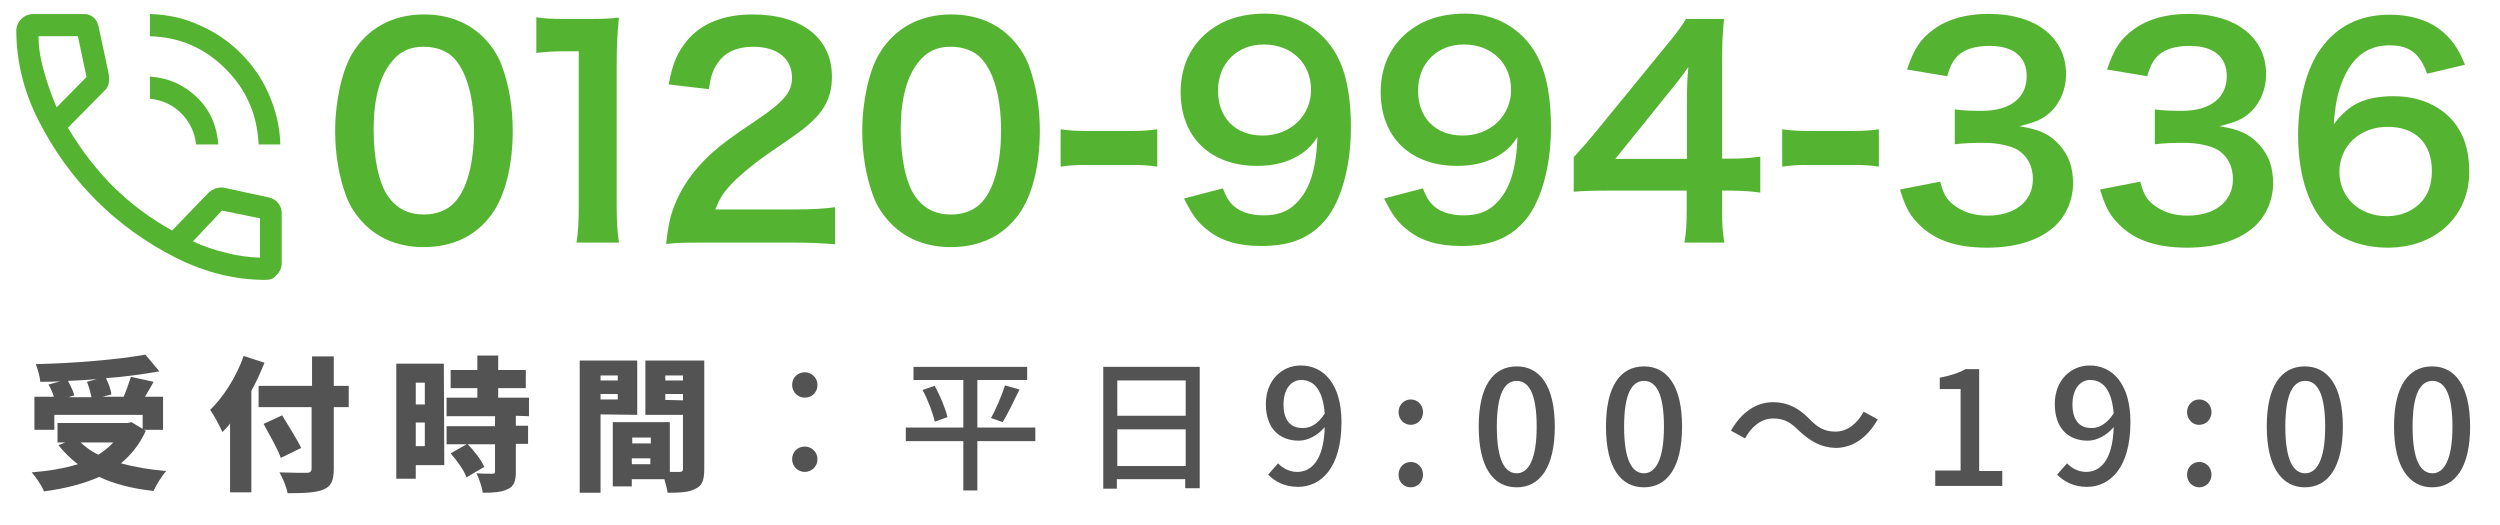
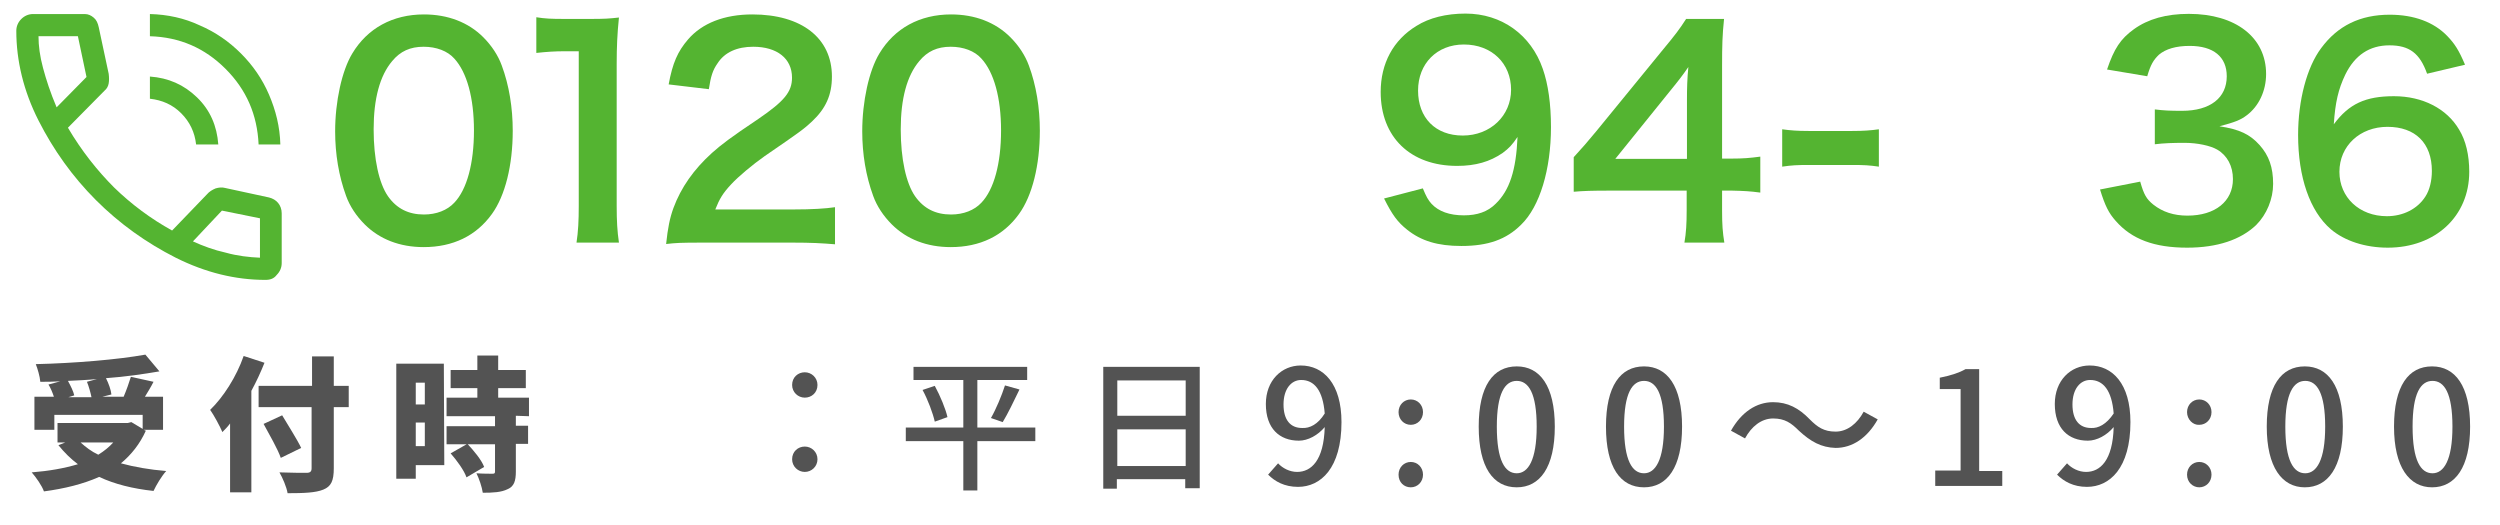
<svg xmlns="http://www.w3.org/2000/svg" width="552" height="116" viewBox="0 0 552 116" fill="none">
  <path d="M32.2 95.1C30.9 98 29 100.4 26.7 102.3C29.6 103.1 33 103.7 36.7 104C35.7 105.1 34.5 107.1 33.9 108.4C29.3 107.9 25.3 106.9 21.9 105.3C18.3 106.9 14.2 107.9 9.7 108.5C9.3 107.3 7.9 105.3 7 104.3C10.8 104 14.2 103.4 17.2 102.5C15.6 101.3 14.2 99.9 12.9 98.3L14.4 97.7H12.7V93.4H28.2L29 93.2L31.5 94.7V91.6H12V94.9H7.6V87.6H11.9C11.6 86.7 11.2 85.7 10.7 84.9L13.3 84.2C11.8 84.3 10.3 84.3 8.9 84.3C8.8 83.1 8.3 81.4 7.9 80.4C16.5 80.2 26 79.4 32.1 78.3L35.2 82C31.7 82.6 27.6 83.2 23.4 83.5C24 84.7 24.5 86.1 24.6 87.1L22.6 87.6H27.3C27.9 86.2 28.5 84.5 28.9 83.2L33.9 84.3C33.3 85.5 32.6 86.6 32 87.6H36V94.9H31.7L32.2 95.1ZM21.4 83.7C19.3 83.9 17.1 84 15 84.1C15.6 85.2 16.2 86.4 16.4 87.3L15.1 87.7H20.2C20 86.7 19.6 85.3 19.2 84.3L21.4 83.7ZM17.8 97.7C18.9 98.7 20.2 99.7 21.7 100.4C23 99.6 24.1 98.7 25 97.7H17.8Z" fill="#535353" />
  <path d="M58.4 80.1C57.6 82.1 56.6 84.3 55.5 86.3V108.7H50.8V93.5C50.3 94.2 49.7 94.8 49.1 95.4C48.6 94.2 47.2 91.6 46.4 90.5C49.3 87.7 52.2 83.2 53.8 78.6L58.4 80.1ZM77 89.9H73.7V103.4C73.7 106.2 73.1 107.4 71.4 108.1C69.7 108.8 67.1 108.9 63.5 108.9C63.3 107.6 62.4 105.5 61.7 104.3C64.1 104.4 66.9 104.4 67.7 104.4C68.5 104.4 68.8 104.1 68.8 103.4V89.9H57.1V85.2H68.9V78.7H73.7V85.2H77V89.9ZM62 101.1C61.3 99.1 59.5 96 58.2 93.6L62.3 91.7C63.6 93.9 65.6 97 66.5 98.9L62 101.1Z" fill="#535353" />
  <path d="M98.1 102.7H91.8V105.7H87.5V80.3H98L98.1 102.7ZM91.8 84.5V89.3H93.8V84.5H91.8ZM93.8 98.5V93.3H91.8V98.5H93.8ZM113.9 91.8V94H116.6V98H113.9V104.1C113.9 106.2 113.5 107.4 112.1 108C110.7 108.7 108.9 108.8 106.6 108.8C106.4 107.5 105.8 105.7 105.2 104.5C106.5 104.6 108.3 104.6 108.7 104.6C109.2 104.6 109.3 104.5 109.3 104.1V98.1H98.6V94.1H109.3V91.9H98.6V87.8H105.4V85.7H99.5V81.7H105.4V78.5H110V81.7H116.1V85.7H110V87.8H116.8V91.9L113.9 91.8ZM103 105.4C102.5 103.9 100.9 101.7 99.5 100.1L103.2 98C104.6 99.5 106.3 101.5 106.9 103.1L103 105.4Z" fill="#535353" />
-   <path d="M132.6 91.5V108.8H128V79.6H140.7V91.6L132.6 91.5ZM132.6 82.9V84H136.4V82.9H132.6ZM136.4 88.3V87H132.6V88.2H136.4V88.3ZM155.5 103.5C155.5 105.9 155.1 107.2 153.6 107.9C152.2 108.7 150.2 108.8 147.4 108.8C147.3 108 147 106.9 146.7 105.8H139.5V107.4H135.3V93.2H147.9V104.2C148.8 104.2 149.7 104.2 150 104.2C150.6 104.2 150.8 104 150.8 103.5V91.6H142.5V79.6H155.5V103.5ZM139.6 96.6V97.9H143.7V96.6H139.6ZM143.6 102.5V101.2H139.5V102.5H143.6ZM146.9 82.9V84H150.8V82.9H146.9ZM150.8 88.4V87H146.9V88.3L150.8 88.4Z" fill="#535353" />
  <path d="M174.9 85C174.9 83.3 176.2 82.2 177.7 82.2C179.2 82.2 180.5 83.4 180.5 85C180.5 86.7 179.2 87.8 177.7 87.8C176.2 87.8 174.9 86.6 174.9 85ZM174.9 101.4C174.9 99.7 176.2 98.6 177.7 98.6C179.2 98.6 180.5 99.8 180.5 101.4C180.5 103 179.2 104.2 177.7 104.2C176.2 104.2 174.9 103 174.9 101.4Z" fill="#535353" />
  <path d="M228.6 97.4H215.8V108.3H212.7V97.4H200V94.4H212.7V83.9H201.7V81H226.8V83.9H215.8V94.4H228.6V97.4ZM206.4 85.2C207.6 87.4 208.8 90.3 209.2 92.1L206.4 93.1C206 91.3 204.9 88.3 203.7 86.1L206.4 85.2ZM218.8 92.3C219.9 90.4 221.2 87.3 221.9 85.1L225.1 86C223.9 88.5 222.5 91.4 221.4 93.2L218.8 92.3Z" fill="#535353" />
  <path d="M264.9 81V107.8H261.7V105.8H246.6V107.9H243.6V81H264.9ZM246.7 84V91.8H261.8V84H246.7ZM261.8 102.9V94.8H246.7V102.9H261.8Z" fill="#535353" />
  <path d="M282.2 102.3C283.2 103.4 284.8 104.2 286.4 104.2C289.5 104.2 292.3 101.7 292.5 94.3C291 96.1 288.8 97.3 286.8 97.3C282.5 97.3 279.5 94.6 279.5 89.2C279.5 84 283 80.7 287.2 80.7C292.2 80.7 296.2 84.7 296.2 93.2C296.2 103.4 291.6 107.5 286.6 107.5C283.6 107.5 281.5 106.3 280 104.8L282.2 102.3ZM292.5 91.3C292.1 86.2 290.2 83.9 287.3 83.9C285.1 83.9 283.4 85.9 283.4 89.3C283.4 92.7 284.9 94.5 287.5 94.5C289.2 94.6 291 93.7 292.5 91.3Z" fill="#535353" />
  <path d="M308.8 91C308.8 89.4 310 88.2 311.5 88.2C313 88.2 314.2 89.4 314.2 91C314.2 92.6 313 93.8 311.5 93.8C310 93.8 308.8 92.6 308.8 91ZM308.8 104.8C308.8 103.2 310 102 311.5 102C313 102 314.2 103.2 314.2 104.8C314.2 106.4 313 107.6 311.5 107.6C310 107.6 308.8 106.5 308.8 104.8Z" fill="#535353" />
  <path d="M326.5 94.2C326.5 85.2 329.7 80.9 334.9 80.9C340 80.9 343.3 85.2 343.3 94.2C343.3 103.2 340 107.6 334.9 107.6C329.7 107.6 326.5 103.2 326.5 94.2ZM339.3 94.2C339.3 86.8 337.5 84.1 334.9 84.1C332.3 84.1 330.5 86.8 330.5 94.2C330.5 101.7 332.3 104.5 334.9 104.5C337.4 104.5 339.3 101.6 339.3 94.2Z" fill="#535353" />
  <path d="M354.6 94.2C354.6 85.2 357.8 80.9 363 80.9C368.1 80.9 371.4 85.2 371.4 94.2C371.4 103.2 368.1 107.6 363 107.6C357.8 107.6 354.6 103.2 354.6 94.2ZM367.4 94.2C367.4 86.8 365.6 84.1 363 84.1C360.4 84.1 358.6 86.8 358.6 94.2C358.6 101.7 360.4 104.5 363 104.5C365.5 104.5 367.4 101.6 367.4 94.2Z" fill="#535353" />
  <path d="M397.2 95.1C395.5 93.4 394.1 92.4 391.5 92.4C388.9 92.4 386.7 94.2 385.3 96.8L382.2 95.1C384.5 91 387.8 88.8 391.5 88.8C394.7 88.8 397.2 90.1 399.6 92.6C401.3 94.3 402.7 95.3 405.3 95.3C407.9 95.3 410.1 93.5 411.5 90.9L414.6 92.6C412.3 96.7 409 98.9 405.3 98.9C402.1 98.8 399.8 97.5 397.2 95.1Z" fill="#535353" />
  <path d="M427.2 103.9H432.9V85.9H428.3V83.4C430.7 82.9 432.4 82.4 434 81.5H437V104H442.1V107.3H427.3V103.9H427.2Z" fill="#535353" />
  <path d="M456.4 102.3C457.4 103.4 459 104.2 460.6 104.2C463.7 104.2 466.5 101.7 466.7 94.3C465.2 96.1 463 97.3 461 97.3C456.7 97.3 453.7 94.6 453.7 89.2C453.7 84 457.2 80.7 461.4 80.7C466.4 80.7 470.4 84.7 470.4 93.2C470.4 103.4 465.8 107.5 460.8 107.5C457.8 107.5 455.7 106.3 454.2 104.8L456.4 102.3ZM466.7 91.3C466.3 86.2 464.4 83.9 461.5 83.9C459.3 83.9 457.6 85.9 457.6 89.3C457.6 92.7 459.1 94.5 461.7 94.5C463.3 94.6 465.1 93.7 466.7 91.3Z" fill="#535353" />
  <path d="M482.9 91C482.9 89.4 484.1 88.2 485.6 88.2C487.1 88.2 488.3 89.4 488.3 91C488.3 92.6 487.1 93.8 485.6 93.8C484.2 93.9 482.9 92.6 482.9 91ZM482.9 104.8C482.9 103.2 484.1 102 485.6 102C487.1 102 488.3 103.2 488.3 104.8C488.3 106.4 487.1 107.6 485.6 107.6C484.2 107.6 482.9 106.5 482.9 104.8Z" fill="#535353" />
  <path d="M500.5 94.2C500.5 85.2 503.7 80.9 508.9 80.9C514 80.9 517.3 85.2 517.3 94.2C517.3 103.2 514 107.6 508.9 107.6C503.9 107.6 500.5 103.2 500.5 94.2ZM513.4 94.2C513.4 86.8 511.6 84.1 509 84.1C506.4 84.1 504.6 86.8 504.6 94.2C504.6 101.7 506.4 104.5 509 104.5C511.5 104.5 513.4 101.6 513.4 94.2Z" fill="#535353" />
  <path d="M528.6 94.2C528.6 85.2 531.8 80.9 537 80.9C542.1 80.9 545.4 85.2 545.4 94.2C545.4 103.2 542.1 107.6 537 107.6C532 107.6 528.6 103.2 528.6 94.2ZM541.5 94.2C541.5 86.8 539.7 84.1 537.1 84.1C534.5 84.1 532.7 86.8 532.7 94.2C532.7 101.7 534.5 104.5 537.1 104.5C539.6 104.5 541.5 101.6 541.5 94.2Z" fill="#535353" />
  <path d="M57.1 31.9C56.8 25.3 54.4 19.8 49.8 15.2C45.2 10.6 39.7 8.2 33.1 8V3.1C37 3.2 40.7 4 44.1 5.6C47.6 7.1 50.6 9.2 53.2 11.8C55.8 14.4 57.9 17.4 59.4 20.9C60.9 24.4 61.8 28 61.9 31.9H57.1ZM43.3 31.9C43 29.2 41.9 26.9 40 25C38.1 23.1 35.8 22.1 33.1 21.8V16.9C37.2 17.2 40.6 18.7 43.5 21.5C46.4 24.3 47.9 27.8 48.2 31.9H43.3ZM58.6 61.8C52 61.8 45.4 60.2 38.8 56.9C32.3 53.6 26.4 49.4 21.2 44.2C16 39 11.8 33.1 8.5 26.6C5.2 20.1 3.6 13.4 3.6 6.8C3.6 5.8 4 4.9 4.7 4.2C5.4 3.5 6.3 3.1 7.3 3.1H18.7C19.5 3.1 20.1 3.4 20.7 3.9C21.3 4.4 21.6 5.1 21.8 6L24 16.3C24.1 17.1 24.1 17.8 24 18.4C23.9 19 23.6 19.6 23.1 20L15 28.2C18 33.3 21.5 37.7 25.2 41.4C29 45.1 33.3 48.3 38 50.9L45.7 42.9C46.2 42.3 46.9 41.9 47.6 41.6C48.3 41.4 49 41.3 49.7 41.5L59.4 43.6C60.2 43.8 60.9 44.2 61.4 44.8C61.9 45.4 62.2 46.2 62.2 47.1V58.1C62.2 59.1 61.8 60 61.1 60.7C60.5 61.5 59.7 61.8 58.6 61.8ZM12.5 23.7L19.1 17L17.2 8H8.5C8.5 10.1 8.8 12.4 9.5 15C10.2 17.6 11.1 20.4 12.5 23.7ZM57.4 56.9V48.2L49 46.5L42.6 53.3C44.8 54.3 47.2 55.2 49.9 55.8C52.4 56.5 55 56.8 57.4 56.9Z" fill="#54B431" />
  <path d="M544.278 14.292L535.902 16.278C534.289 11.748 531.993 10.011 527.588 10.011C523.182 10.011 519.956 12.183 517.846 16.464C516.295 19.691 515.613 22.669 515.302 27.446C518.653 22.917 522.314 21.242 528.58 21.242C534.909 21.242 540.245 23.972 542.975 28.625C544.464 31.045 545.209 34.271 545.209 37.932C545.209 47.736 537.763 54.685 527.215 54.685C522.252 54.685 517.66 53.196 514.62 50.59C510.028 46.619 507.422 39.173 507.422 29.804C507.422 22.172 509.346 14.851 512.51 10.632C516.171 5.668 521.135 3.248 527.65 3.248C532.986 3.248 537.391 4.861 540.369 7.964C541.982 9.639 542.913 11.066 544.278 14.292ZM527.153 28.005C521.073 28.005 516.543 32.224 516.543 37.932C516.543 43.578 520.949 47.736 527.029 47.736C530.628 47.736 533.792 46.122 535.529 43.392C536.46 41.965 536.957 39.918 536.957 37.746C536.957 31.603 533.296 28.005 527.153 28.005Z" fill="#54B431" />
  <path d="M463.685 41.841L472.558 40.104C473.364 42.958 473.923 43.951 475.474 45.192C477.521 46.805 480.003 47.611 482.981 47.611C489.124 47.611 493.033 44.447 493.033 39.545C493.033 36.691 491.792 34.334 489.558 33.031C488.069 32.162 485.153 31.541 482.423 31.541C479.693 31.541 477.894 31.603 475.784 31.852V24.158C477.77 24.406 479.135 24.468 481.803 24.468C488.007 24.468 491.668 21.614 491.668 16.836C491.668 12.555 488.752 10.135 483.478 10.135C480.438 10.135 478.204 10.818 476.715 12.059C475.474 13.238 474.853 14.292 474.109 16.836L465.236 15.347C466.787 10.756 468.214 8.584 471.131 6.475C474.295 4.179 478.328 3.062 483.292 3.062C493.653 3.062 500.354 8.274 500.354 16.34C500.354 20.063 498.741 23.475 496.073 25.461C494.708 26.516 493.343 27.012 490.055 27.881C494.46 28.563 496.756 29.618 498.927 32.038C500.975 34.333 501.906 36.939 501.906 40.6C501.906 43.951 500.479 47.363 498.183 49.659C494.77 52.947 489.558 54.685 482.919 54.685C475.66 54.685 470.696 52.823 467.16 48.79C465.608 47.053 464.802 45.44 463.685 41.841Z" fill="#54B431" />
-   <path d="M419.513 41.841L428.386 40.104C429.192 42.958 429.751 43.951 431.302 45.192C433.35 46.805 435.831 47.611 438.81 47.611C444.952 47.611 448.861 44.447 448.861 39.545C448.861 36.691 447.62 34.334 445.387 33.031C443.897 32.162 440.981 31.541 438.251 31.541C435.521 31.541 433.722 31.603 431.612 31.852V24.158C433.598 24.406 434.963 24.468 437.631 24.468C443.835 24.468 447.496 21.614 447.496 16.836C447.496 12.555 444.58 10.135 439.306 10.135C436.266 10.135 434.032 10.818 432.543 12.059C431.302 13.238 430.682 14.292 429.937 16.836L421.064 15.347C422.615 10.756 424.043 8.584 426.959 6.475C430.123 4.179 434.156 3.062 439.12 3.062C449.482 3.062 456.183 8.274 456.183 16.34C456.183 20.063 454.569 23.475 451.901 25.461C450.536 26.516 449.171 27.012 445.883 27.881C450.288 28.563 452.584 29.618 454.756 32.038C456.803 34.333 457.734 36.939 457.734 40.6C457.734 43.951 456.307 47.363 454.011 49.659C450.598 52.947 445.387 54.685 438.748 54.685C431.488 54.685 426.524 52.823 422.988 48.79C421.437 47.053 420.63 45.44 419.513 41.841Z" fill="#54B431" />
  <path d="M393.509 36.798V28.546C395.308 28.794 396.859 28.918 399.341 28.918H408.959C411.502 28.918 413.054 28.794 414.853 28.546V36.798C412.805 36.488 411.502 36.426 408.959 36.426H399.341C396.921 36.426 395.556 36.488 393.509 36.798Z" fill="#54B431" />
  <path d="M388.675 34.582V42.524C386.379 42.214 385.076 42.151 382.47 42.089H380.236V46.495C380.236 49.659 380.36 51.272 380.733 53.568H371.922C372.294 51.396 372.418 49.473 372.418 46.371V42.089H355.232C351.571 42.089 349.585 42.151 347.476 42.338V34.706C349.585 32.41 350.268 31.604 352.439 28.998L367.145 11.004C369.875 7.716 370.867 6.413 372.294 4.179H380.671C380.298 7.778 380.236 9.949 380.236 14.665V35.016H382.408C384.89 35.016 386.379 34.892 388.675 34.582ZM372.48 35.078V22.235C372.48 19.318 372.543 17.333 372.791 14.789C371.55 16.588 370.805 17.581 368.572 20.311L356.659 35.078H372.48Z" fill="#54B431" />
  <path d="M305.6 43.827L314.162 41.593C314.907 43.392 315.341 44.199 316.086 45.005C317.637 46.681 320.057 47.549 323.221 47.549C326.199 47.549 328.495 46.743 330.232 45.005C333.335 42.027 334.762 37.56 335.072 30.238C333.893 31.976 333.21 32.72 331.783 33.775C328.991 35.699 325.827 36.629 321.732 36.629C311.432 36.629 304.855 30.3 304.855 20.311C304.855 13.982 307.647 8.832 312.735 5.73C315.589 3.931 319.312 3 323.593 3C331.535 3 338.05 7.653 340.656 15.223C341.835 18.574 342.455 22.979 342.455 28.067C342.455 37.436 339.973 45.626 335.878 49.597C332.59 52.885 328.557 54.312 322.663 54.312C317.451 54.312 313.79 53.196 310.688 50.714C308.578 49.038 307.399 47.425 305.6 43.827ZM322.973 29.928C329.053 29.928 333.645 25.585 333.645 19.815C333.645 13.982 329.364 9.825 323.221 9.825C317.264 9.825 313.107 14.044 313.107 20.001C313.107 26.019 316.954 29.928 322.973 29.928Z" fill="#54B431" />
-   <path d="M261.428 43.827L269.99 41.593C270.735 43.392 271.169 44.199 271.914 45.005C273.465 46.681 275.885 47.549 279.049 47.549C282.027 47.549 284.323 46.743 286.06 45.005C289.163 42.027 290.59 37.56 290.9 30.238C289.721 31.976 289.039 32.72 287.612 33.775C284.819 35.699 281.655 36.629 277.56 36.629C267.26 36.629 260.683 30.3 260.683 20.311C260.683 13.982 263.475 8.832 268.563 5.73C271.417 3.931 275.14 3 279.421 3C287.363 3 293.878 7.653 296.484 15.223C297.663 18.574 298.284 22.979 298.284 28.067C298.284 37.436 295.802 45.626 291.707 49.597C288.418 52.885 284.385 54.312 278.491 54.312C273.279 54.312 269.618 53.196 266.516 50.714C264.406 49.038 263.227 47.425 261.428 43.827ZM278.801 29.928C284.881 29.928 289.473 25.585 289.473 19.815C289.473 13.982 285.192 9.825 279.049 9.825C273.093 9.825 268.936 14.044 268.936 20.001C268.936 26.019 272.782 29.928 278.801 29.928Z" fill="#54B431" />
-   <path d="M234.183 36.798V28.546C235.982 28.794 237.533 28.918 240.015 28.918H249.632C252.176 28.918 253.727 28.794 255.527 28.546V36.798C253.479 36.488 252.176 36.426 249.632 36.426H240.015C237.595 36.426 236.23 36.488 234.183 36.798Z" fill="#54B431" />
  <path d="M209.928 54.561C204.654 54.561 200.187 52.823 196.898 49.535C195.037 47.673 193.61 45.502 192.803 43.268C191.19 38.863 190.383 34.023 190.383 28.997C190.383 22.421 191.872 15.595 194.168 11.811C197.519 6.226 203.103 3.186 209.99 3.186C215.264 3.186 219.793 4.923 223.082 8.212C224.943 10.073 226.37 12.245 227.177 14.479C228.79 18.822 229.597 23.786 229.597 28.873C229.597 36.505 227.921 43.206 225.005 47.239C221.531 52.079 216.381 54.561 209.928 54.561ZM209.99 47.363C212.72 47.363 215.14 46.433 216.691 44.757C219.483 41.841 221.034 36.071 221.034 28.811C221.034 21.614 219.483 15.968 216.691 12.928C215.202 11.252 212.72 10.322 209.928 10.322C206.95 10.322 204.778 11.314 202.979 13.486C200.249 16.712 198.884 21.8 198.884 28.563C198.884 35.078 200.063 40.476 202.048 43.33C203.971 46.06 206.577 47.363 209.99 47.363Z" fill="#54B431" />
  <path d="M175.001 53.568H155.084C150.244 53.568 149.252 53.63 147.08 53.878C147.452 50.342 147.887 48.17 148.693 45.936C150.369 41.407 153.161 37.436 157.194 33.775C159.365 31.852 161.227 30.425 167.431 26.267C173.14 22.358 174.877 20.311 174.877 17.147C174.877 12.928 171.588 10.322 166.315 10.322C162.716 10.322 159.986 11.562 158.435 13.982C157.38 15.471 156.946 16.836 156.511 19.691L147.639 18.636C148.507 13.92 149.624 11.376 151.92 8.708C155.022 5.11 159.924 3.186 166.128 3.186C176.987 3.186 183.688 8.398 183.688 16.898C183.688 20.994 182.323 23.972 179.282 26.826C177.545 28.439 176.924 28.936 168.858 34.458C166.128 36.381 163.026 38.987 161.475 40.662C159.614 42.648 158.869 43.889 157.938 46.246H175.311C179.22 46.246 182.323 46.06 184.37 45.75V53.94C181.454 53.692 178.972 53.568 175.001 53.568Z" fill="#54B431" />
  <path d="M136.662 53.568H127.293C127.665 51.148 127.789 48.728 127.789 45.502V11.314H124.811C122.515 11.314 120.716 11.438 118.42 11.687V3.807C120.343 4.117 121.708 4.179 124.625 4.179H130.333C133.497 4.179 134.428 4.117 136.662 3.869C136.289 7.529 136.165 10.384 136.165 14.106V45.502C136.165 48.79 136.289 51.024 136.662 53.568Z" fill="#54B431" />
  <path d="M93.545 54.561C88.271 54.561 83.803 52.823 80.515 49.535C78.653 47.673 77.226 45.502 76.42 43.268C74.807 38.863 74 34.023 74 28.997C74 22.421 75.489 15.595 77.785 11.811C81.135 6.226 86.719 3.186 93.607 3.186C98.881 3.186 103.41 4.923 106.699 8.212C108.56 10.073 109.987 12.245 110.794 14.479C112.407 18.822 113.213 23.786 113.213 28.873C113.213 36.505 111.538 43.206 108.622 47.239C105.147 52.079 99.998 54.561 93.545 54.561ZM93.607 47.363C96.337 47.363 98.757 46.433 100.308 44.757C103.1 41.841 104.651 36.071 104.651 28.811C104.651 21.614 103.1 15.968 100.308 12.928C98.819 11.252 96.337 10.322 93.545 10.322C90.566 10.322 88.395 11.314 86.595 13.486C83.865 16.712 82.5 21.8 82.5 28.563C82.5 35.078 83.679 40.476 85.665 43.33C87.588 46.06 90.194 47.363 93.607 47.363Z" fill="#54B431" />
</svg>